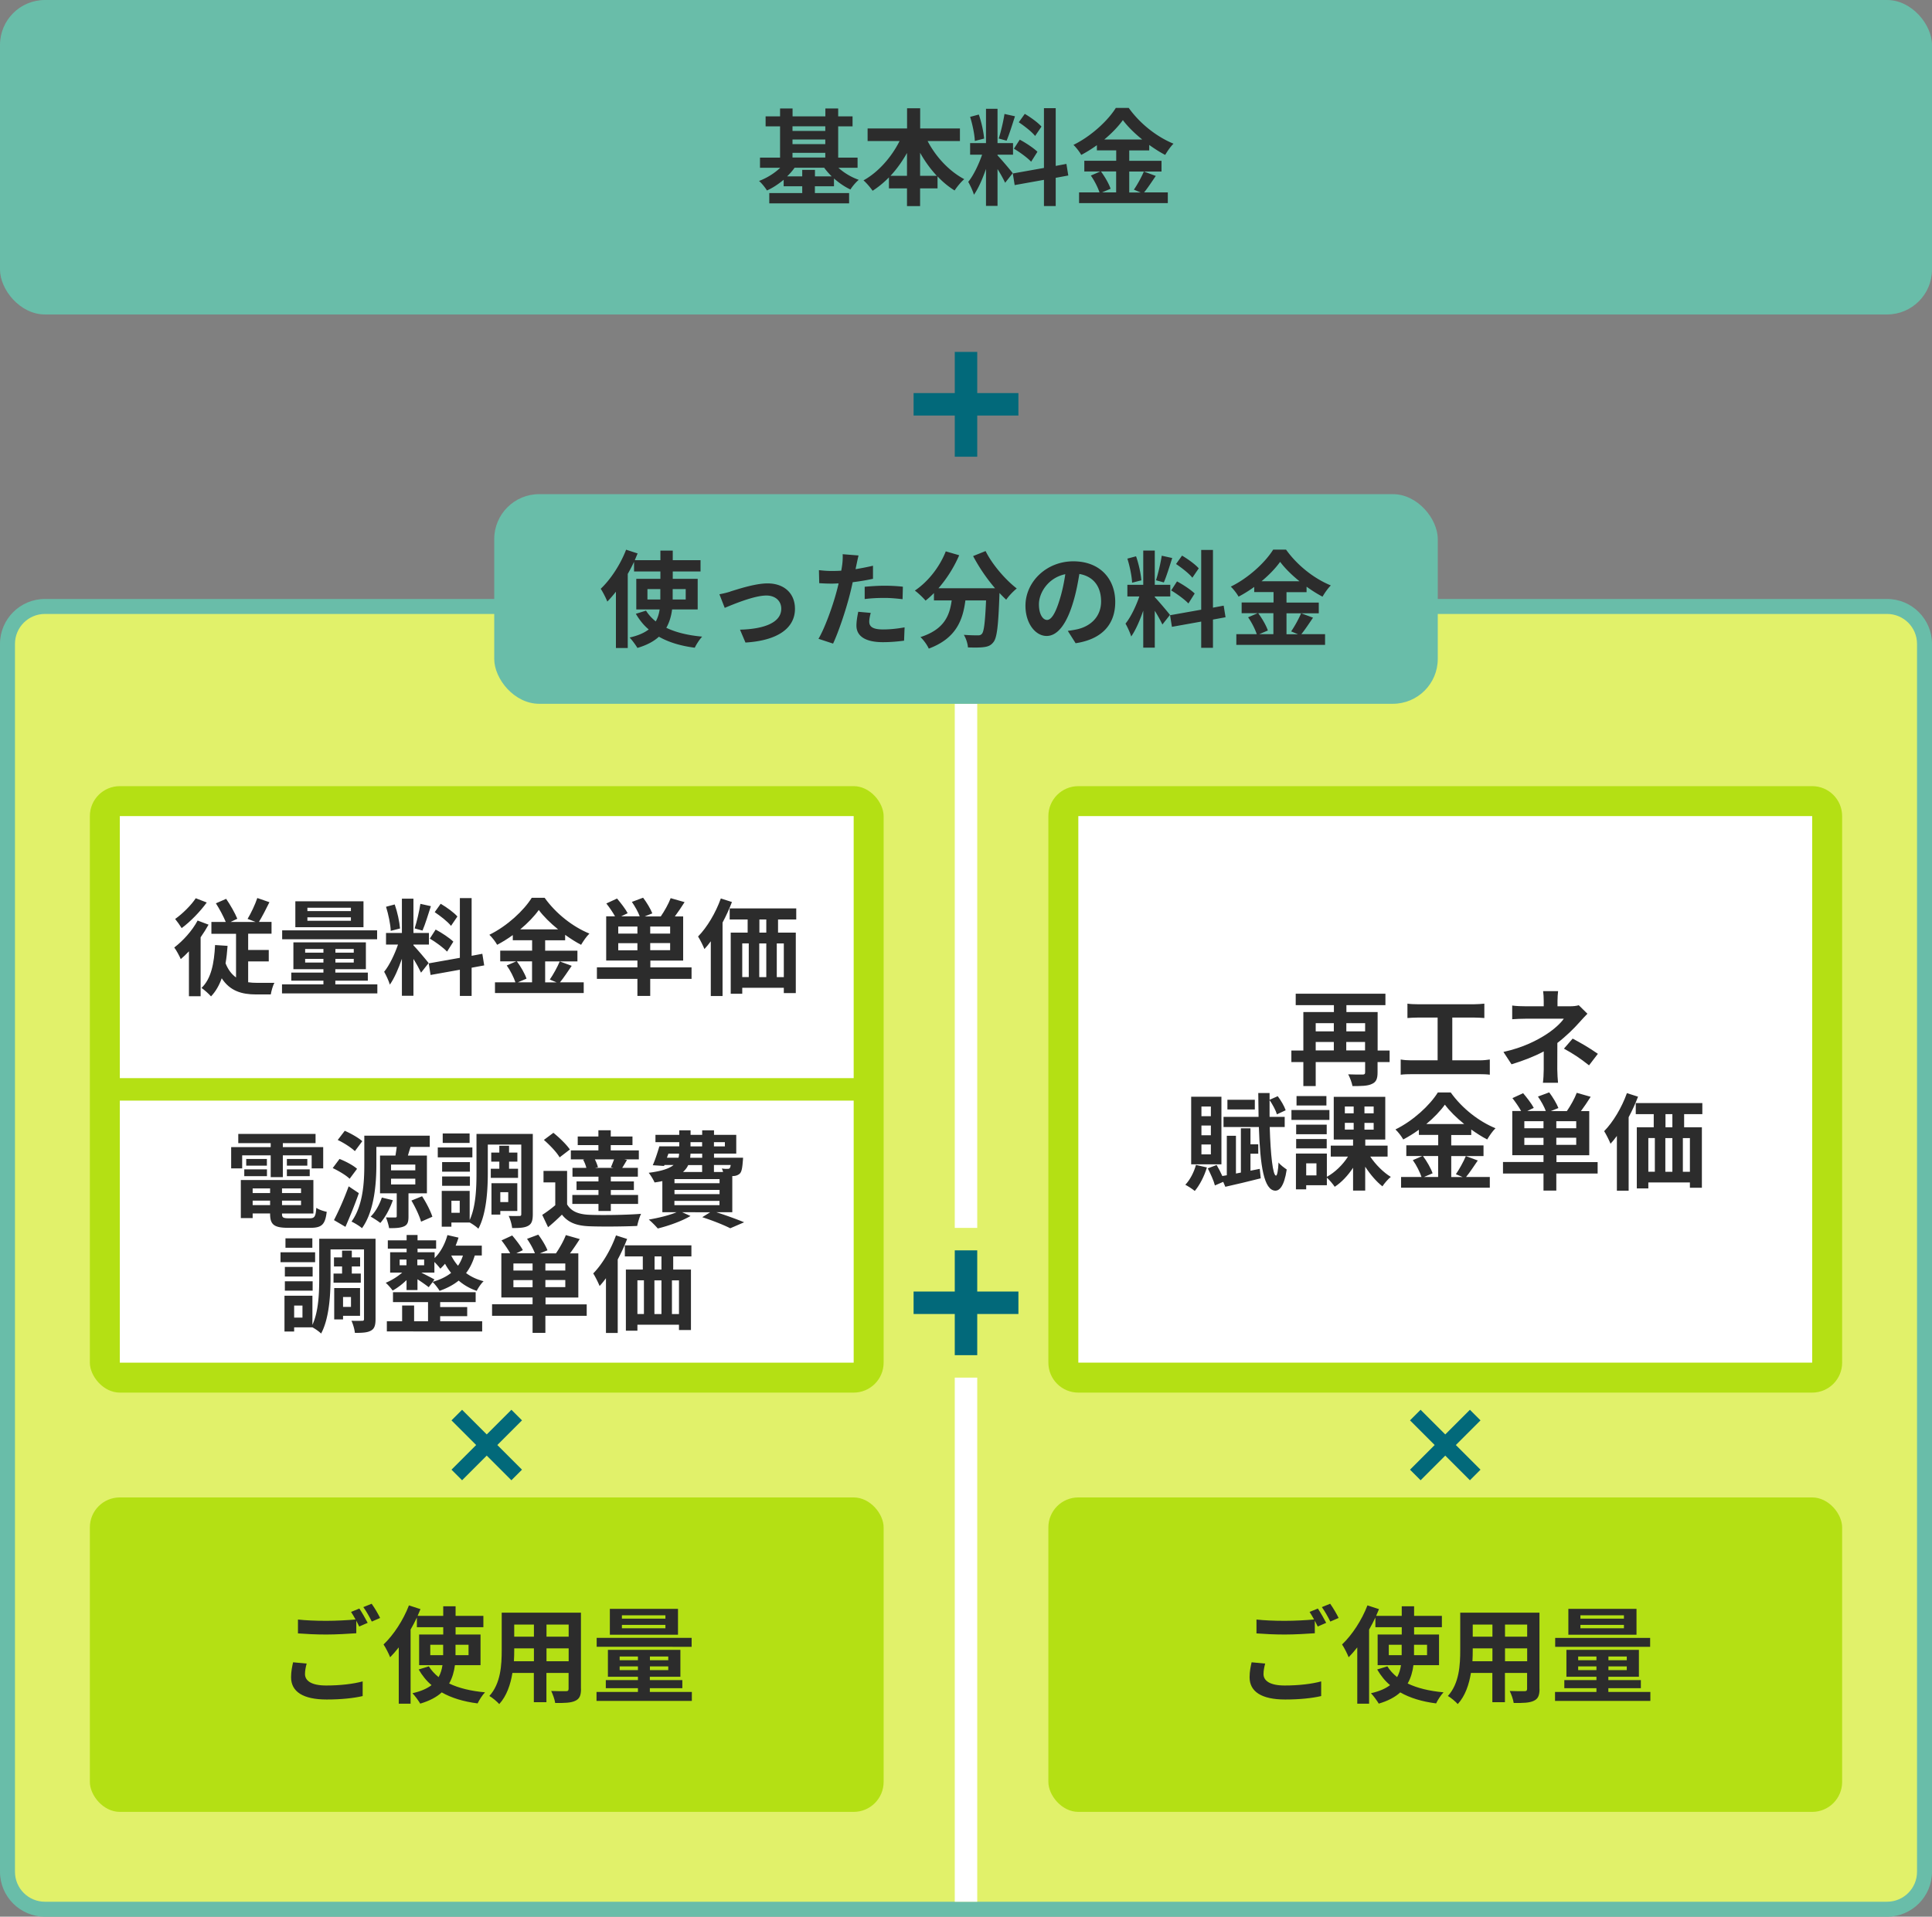
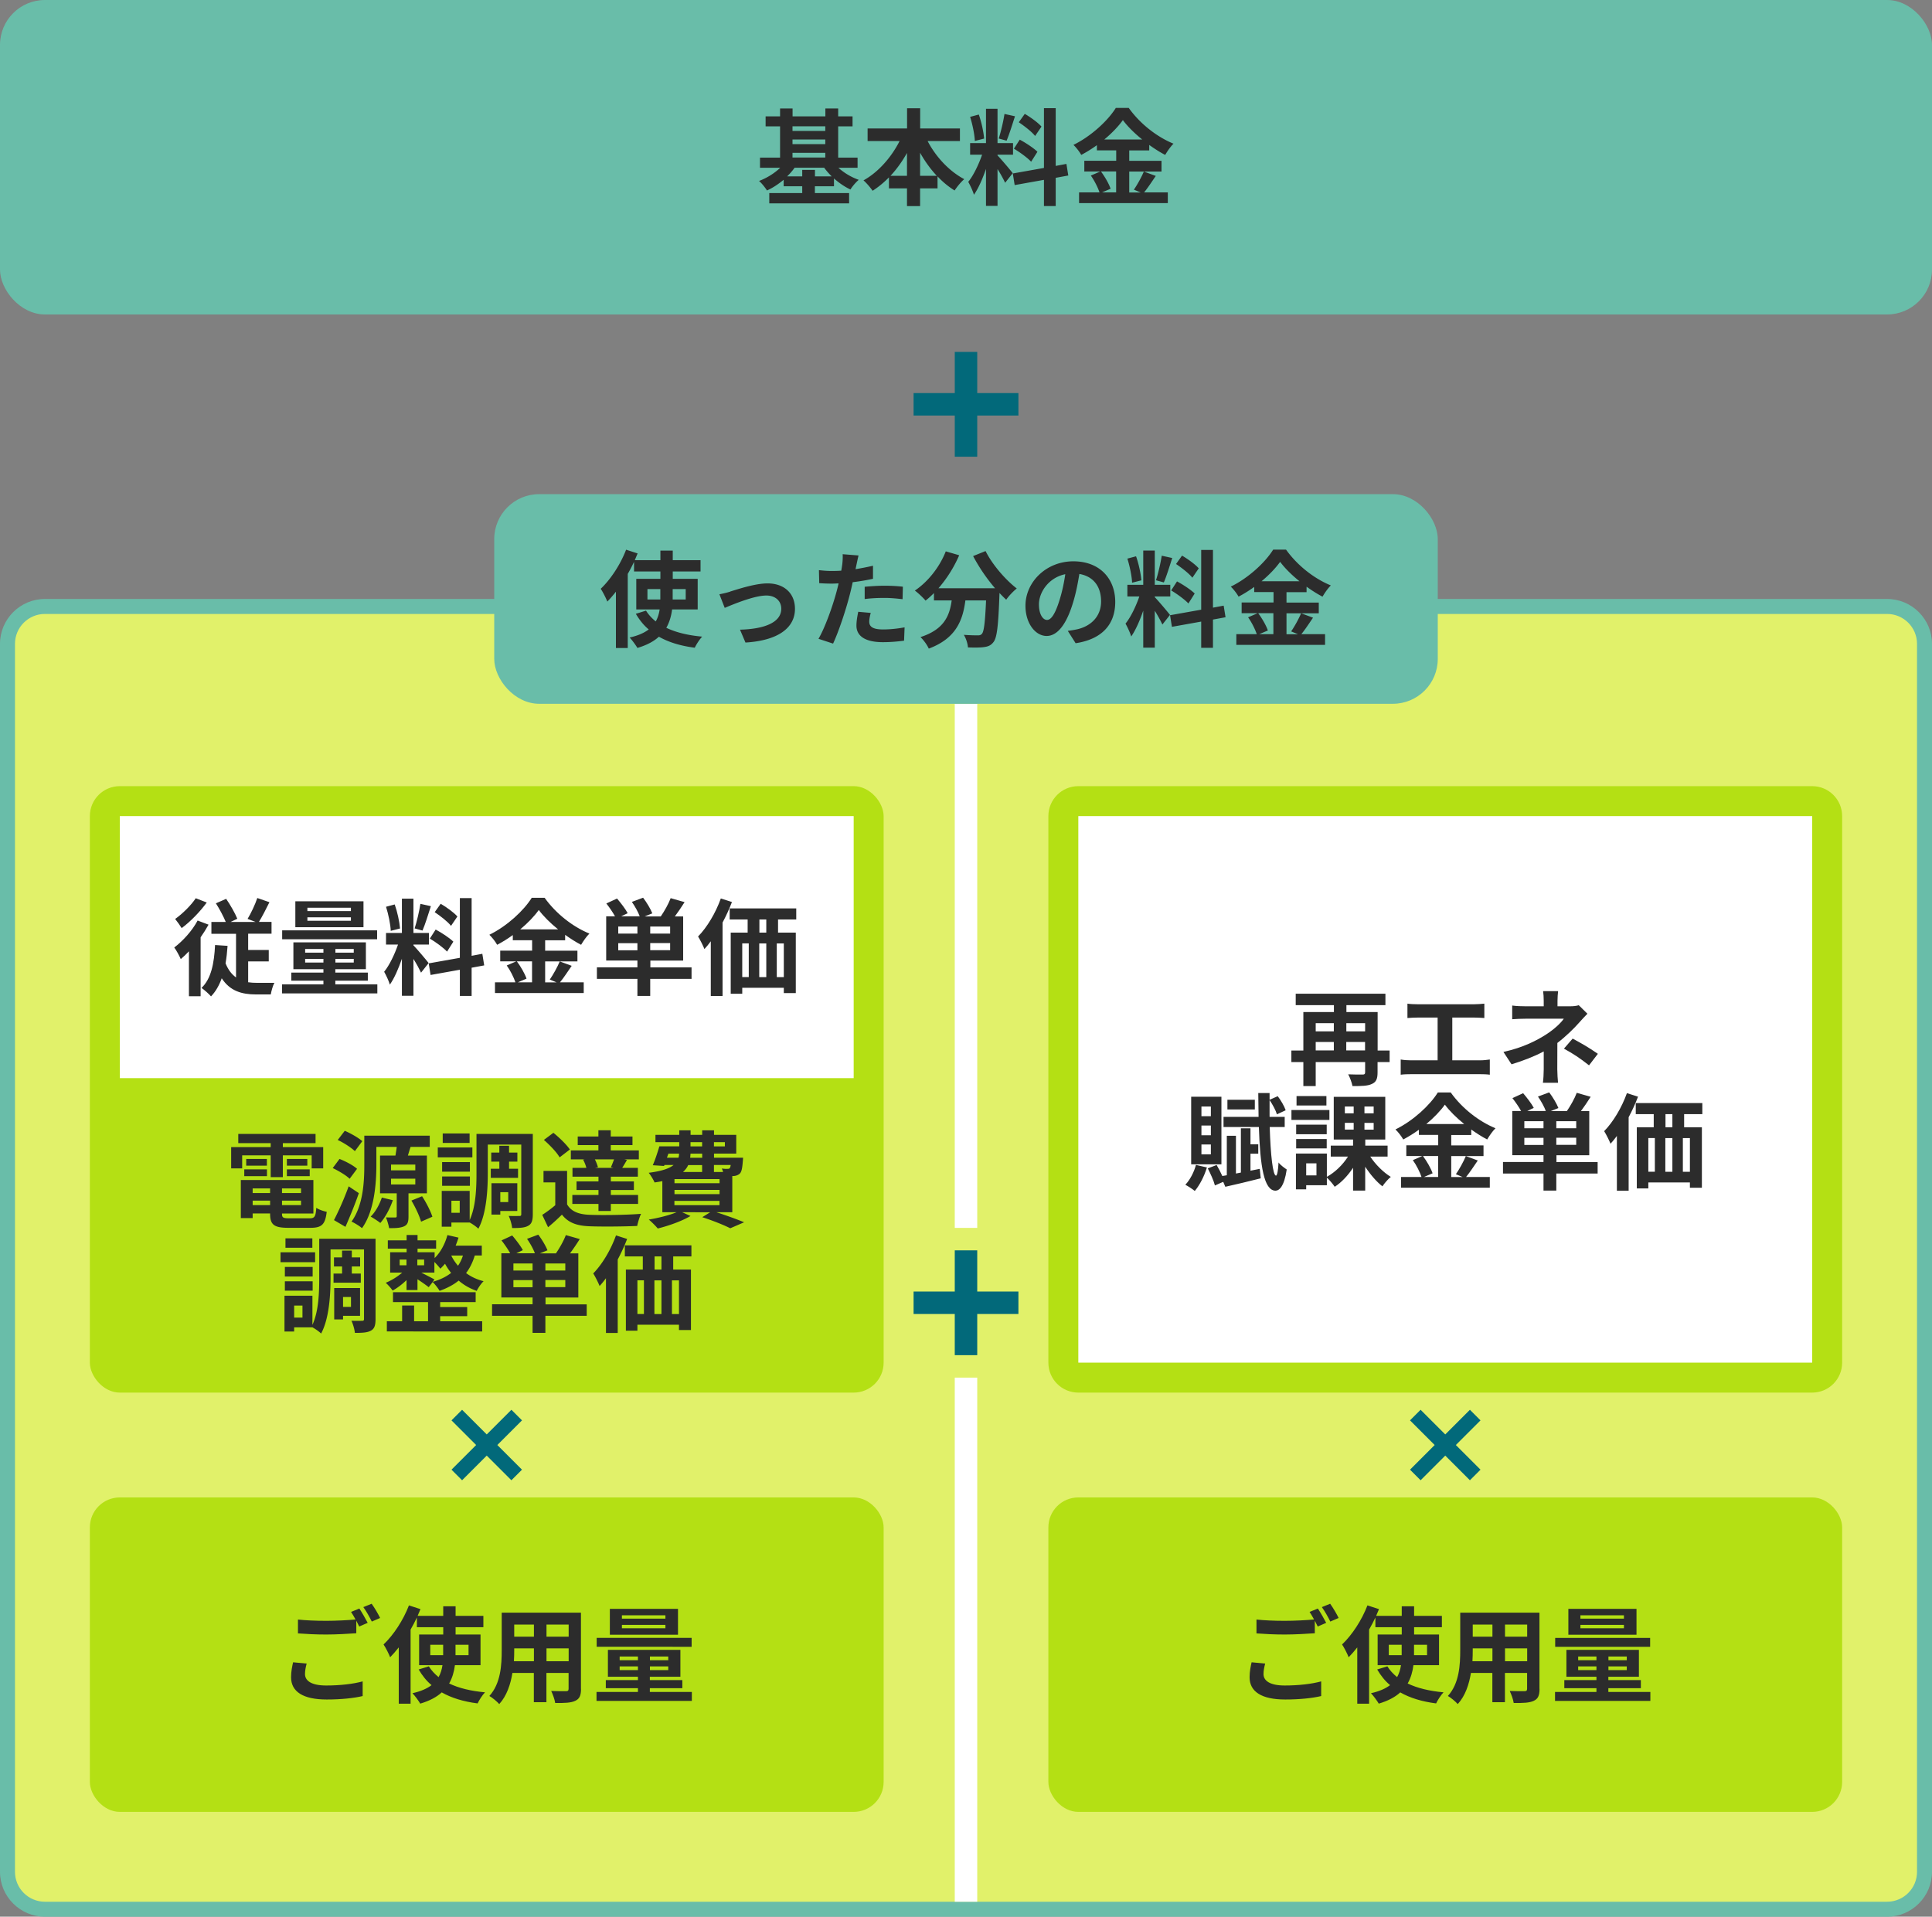
<svg xmlns="http://www.w3.org/2000/svg" id="_レイヤー_2" data-name="レイヤー 2" viewBox="0 0 258 256">
  <rect x="0" y="0" width="258" height="256" fill="#808080" stroke="none" />
  <defs>
    <style>.cls-1{fill:#2c2c2c}.cls-2{fill:#69bda9}.cls-5{fill:none;stroke-miterlimit:10}.cls-6{fill:#fff}.cls-7{fill:#b4e014}.cls-5{stroke-width:3px;stroke:#fff}</style>
  </defs>
  <g id="_電気料金について" data-name="電気料金について">
    <rect class="cls-2" width="258" height="42" rx="6" ry="6" />
    <rect x="1" y="81" width="256" height="174" rx="5" ry="5" fill="#e1f16a" />
    <path class="cls-2" d="M252 82c2.21 0 4 1.79 4 4v164c0 2.21-1.79 4-4 4H6c-2.21 0-4-1.79-4-4V86c0-2.21 1.79-4 4-4h246m0-2H6c-3.31 0-6 2.69-6 6v164c0 3.31 2.69 6 6 6h246c3.31 0 6-2.69 6-6V86c0-3.31-2.69-6-6-6z" />
    <path class="cls-5" d="M129 184v70" />
    <path d="M129 167v14m-7-7h14m-7-127v14m-7-7h14" stroke-width="3" fill="none" stroke-miterlimit="10" stroke="#02697a" />
    <path d="M61 189l8 8m-8 0l8-8m120 0l8 8m-8 0l8-8" fill="none" stroke-miterlimit="10" stroke="#02697a" stroke-width="2" />
    <path class="cls-5" d="M129 94v70" />
    <path class="cls-1" d="M111.95 22.4a8.21 8.21 0 002.73 1.62c-.36.29-.87.88-1.11 1.29-.76-.35-1.51-.87-2.2-1.47v1.04h-2.55v.91h4.57v1.37h-10.66v-1.37h4.4v-.91h-2.48v-.87c-.69.57-1.44 1.08-2.23 1.43-.24-.39-.71-.98-1.06-1.27 1.02-.38 2.06-1.02 2.83-1.76h-2.7v-1.36h2.68v-4.17h-1.93v-1.34h1.93v-1.05h1.67v1.05h4.38v-1.05h1.71v1.05h1.92v1.34h-1.92v4.17h2.59v1.36h-2.56zm-.88 1.16a9.12 9.12 0 01-1.01-1.16h-3.95c-.28.41-.63.8-1 1.16h2.02v-.87h1.7v.87h2.24zm-5.24-6.69v.62h4.38v-.62h-4.38zm0 2.38h4.38v-.62h-4.38v.62zm0 1.79h4.38v-.63h-4.38v.63zm18.05-2.19c1.09 2.1 2.89 4.03 4.89 5.08-.42.34-.99 1.04-1.29 1.51-.81-.5-1.58-1.13-2.28-1.88v1.6h-2.33v2.37h-1.75v-2.37h-2.41v-1.47c-.67.69-1.42 1.3-2.18 1.79-.29-.42-.83-1.06-1.22-1.39 1.97-1.08 3.74-3.1 4.82-5.25h-4.27v-1.68h5.27v-2.7h1.75v2.7h5.31v1.68h-4.3zm-2.76 4.63v-3.05c-.63 1.12-1.37 2.16-2.2 3.05h2.2zm3.98 0c-.84-.9-1.6-1.95-2.23-3.08v3.08h2.23zm9.12.92c-.21-.45-.6-1.18-1.01-1.82v4.92h-1.54v-4.94c-.45 1.3-1.01 2.6-1.61 3.45-.14-.5-.5-1.26-.76-1.72.7-.85 1.41-2.35 1.85-3.63h-1.6v-1.55h2.12v-4.58h1.54v4.58h2.07v1.55h-2.07v.1c.41.41 1.74 1.98 2.03 2.37l-1.02 1.29zm-4.04-5.57c-.03-.85-.31-2.21-.63-3.22l1.16-.31c.36 1.01.64 2.34.71 3.21l-1.25.32zm5.36-3.3c-.36 1.12-.77 2.45-1.12 3.26l-1.05-.29c.29-.88.62-2.3.77-3.28l1.4.31zm5.44 8.21v3.78h-1.57v-3.5l-3.91.7-.25-1.55 4.16-.74v-7.98h1.57v7.71l1.43-.27.25 1.55-1.68.31zm-4.79-5.08c.81.43 1.85 1.12 2.35 1.61l-.84 1.33c-.46-.5-1.49-1.26-2.3-1.74l.78-1.21zm2.03-.51c-.43-.55-1.4-1.3-2.17-1.82l.8-1.12c.79.46 1.78 1.18 2.23 1.7l-.85 1.25zm16.13 5.34c-.53.77-1.08 1.62-1.57 2.21h3.17v1.43H144.1V25.7h2.73c-.21-.63-.67-1.57-1.16-2.25l1.27-.55h-2.14v-1.43h4.26v-1.39h-2.58v-.69c-.66.48-1.37.92-2.09 1.3-.21-.39-.67-.99-1.04-1.34 2.38-1.16 4.62-3.26 5.66-4.94h1.72c1.51 2.12 3.77 3.88 5.98 4.78-.42.42-.8.98-1.11 1.5-.7-.36-1.43-.83-2.13-1.33v.73h-2.67v1.39h4.31v1.43h-4.31v2.8h1.53l-.91-.38c.46-.66 1.02-1.68 1.33-2.42l1.6.59zm-7.33-.59c.53.71 1.08 1.67 1.29 2.31l-1.15.49h1.89v-2.8h-2.03zm5.51-4.27c-1.04-.84-1.96-1.75-2.58-2.59-.6.84-1.47 1.75-2.48 2.59h5.06z" />
    <rect class="cls-2" x="66" y="66" width="126" height="28" rx="6" ry="6" />
    <path class="cls-1" d="M89.75 81.41c-.11.87-.35 1.7-.77 2.44 1.29.62 2.9 1.01 4.79 1.18-.35.36-.79 1.05-.99 1.48-1.89-.24-3.49-.73-4.79-1.47-.67.62-1.62 1.13-2.87 1.5-.21-.36-.7-1.04-1.04-1.39 1.12-.25 1.95-.62 2.55-1.08-.69-.57-1.25-1.29-1.72-2.09l1.36-.42c.34.55.78 1.02 1.3 1.44.28-.5.43-1.02.52-1.6h-3.12v-4.09h3.22v-.98h-3.52v-1.29c-.25.53-.53 1.08-.84 1.61v9.9h-1.58v-7.52c-.38.48-.76.92-1.15 1.32-.15-.41-.6-1.3-.88-1.71 1.33-1.26 2.63-3.24 3.39-5.22l1.54.5c-.13.29-.25.59-.38.9h3.42v-1.28h1.65v1.28h3.71v1.51h-3.71v.98h3.33v4.09h-3.42zm-1.57-1.34v-1.39h-1.72v1.39h1.72zm1.65-1.39v1.39h1.74v-1.39h-1.74zm7.7.32c.94-.28 3.29-1.08 4.97-1.08 2.19 0 3.66 1.3 3.66 3.4 0 2.51-2.2 4.23-6.61 4.5l-.73-1.72c3.15-.08 5.51-.91 5.51-2.8 0-1.04-.79-1.76-1.99-1.76-1.61 0-4.37 1.15-5.56 1.65l-.71-1.82c.41-.07 1.05-.22 1.47-.36zm19.03-1.69c-.83.18-1.77.34-2.69.45-.13.6-.27 1.22-.42 1.78-.5 1.95-1.44 4.79-2.2 6.42l-1.95-.64c.83-1.39 1.88-4.3 2.4-6.25.1-.36.2-.76.29-1.15-.32.01-.63.03-.91.03-.67 0-1.19-.03-1.68-.06l-.04-1.74c.71.08 1.18.11 1.75.11.41 0 .81-.01 1.23-.04.06-.31.1-.58.13-.8.07-.52.08-1.08.06-1.4l2.12.17c-.1.38-.22.99-.29 1.3l-.11.53c.78-.13 1.57-.28 2.33-.46v1.75zm-.28 4.55c-.11.39-.2.85-.2 1.16 0 .6.35 1.05 1.84 1.05.92 0 1.89-.1 2.88-.28l-.07 1.78c-.78.1-1.72.2-2.83.2-2.34 0-3.53-.81-3.53-2.21 0-.63.13-1.3.24-1.85l1.67.15zm-.81-3.49c.77-.07 1.76-.14 2.66-.14.79 0 1.62.04 2.44.13l-.04 1.67c-.69-.08-1.54-.17-2.38-.17-.97 0-1.81.04-2.68.15v-1.64zm16.15-4.76c.88 1.78 2.63 3.81 4.16 4.99-.45.35-1.09 1.02-1.41 1.5-.29-.27-.59-.57-.9-.9v.1c-.15 4.23-.32 5.88-.81 6.47-.35.45-.73.59-1.28.66-.48.07-1.29.07-2.12.04-.03-.5-.25-1.2-.55-1.68.77.06 1.5.07 1.85.07.25 0 .41-.03.56-.2.28-.29.43-1.54.56-4.47h-2.76c-.35 2.69-1.26 5.08-4.89 6.44-.21-.48-.7-1.16-1.11-1.54 3.17-1.02 3.89-2.86 4.17-4.9h-2.37v-.98c-.37.38-.74.71-1.12 1.01-.31-.38-1.02-1.05-1.43-1.34 1.75-1.18 3.29-3.11 4.13-5.24l1.79.52c-.69 1.61-1.67 3.15-2.77 4.41h7.56a23.676 23.676 0 01-2.93-4.3l1.64-.66zm10.98 10.65c.53-.07.92-.14 1.29-.22 1.78-.42 3.15-1.69 3.15-3.71s-1.04-3.35-2.9-3.67c-.2 1.18-.43 2.47-.83 3.77-.83 2.8-2.03 4.51-3.54 4.51s-2.83-1.69-2.83-4.03c0-3.19 2.79-5.94 6.39-5.94s5.6 2.39 5.6 5.42-1.79 4.99-5.29 5.52l-1.04-1.64zm-1.08-4.21c.32-1.02.57-2.21.74-3.36-2.3.48-3.52 2.49-3.52 4.02 0 1.4.56 2.09 1.08 2.09.57 0 1.13-.87 1.7-2.75zm13.7 3.35c-.21-.45-.6-1.18-1.01-1.82v4.92h-1.54v-4.94c-.45 1.3-1.01 2.6-1.61 3.45-.14-.5-.5-1.26-.76-1.72.7-.85 1.41-2.35 1.85-3.63h-1.6v-1.55h2.12v-4.58h1.54v4.58h2.07v1.55h-2.07v.1c.41.41 1.74 1.98 2.03 2.37l-1.02 1.29zm-4.04-5.57c-.03-.85-.31-2.21-.63-3.22l1.16-.31c.36 1.01.64 2.34.71 3.21l-1.25.32zm5.36-3.3c-.36 1.12-.77 2.45-1.12 3.26l-1.05-.29c.29-.88.62-2.3.77-3.28l1.4.31zm5.44 8.21v3.78h-1.57v-3.5l-3.91.7-.25-1.55 4.16-.74v-7.98h1.57v7.71l1.43-.27.25 1.55-1.68.31zm-4.79-5.08c.81.43 1.85 1.12 2.35 1.61l-.84 1.33c-.46-.5-1.49-1.26-2.3-1.74l.78-1.21zm2.03-.51c-.43-.55-1.4-1.3-2.17-1.82l.8-1.12c.79.46 1.78 1.18 2.23 1.7l-.85 1.25zm16.13 5.34c-.53.77-1.08 1.62-1.57 2.21h3.17v1.43H165.1V84.7h2.73c-.21-.63-.67-1.57-1.16-2.25l1.28-.55h-2.14v-1.43h4.26v-1.39h-2.58v-.69c-.66.48-1.37.92-2.09 1.3-.21-.39-.67-.99-1.04-1.34 2.38-1.16 4.62-3.26 5.66-4.94h1.72c1.51 2.12 3.77 3.88 5.98 4.78-.42.42-.8.98-1.11 1.5-.7-.36-1.43-.83-2.13-1.33v.73h-2.68v1.39h4.31v1.43h-4.31v2.8h1.53l-.91-.38c.46-.66 1.02-1.68 1.33-2.42l1.6.59zm-7.33-.59c.53.71 1.08 1.67 1.29 2.31l-1.15.49h1.89v-2.8h-2.03zm5.51-4.27c-1.04-.84-1.96-1.75-2.58-2.59-.6.84-1.47 1.75-2.48 2.59h5.06z" />
    <rect class="cls-7" x="140" y="200" width="106" height="42" rx="4" ry="4" />
    <path class="cls-1" d="M168.95 222.19c-.13.5-.22.94-.22 1.4 0 .88.83 1.53 2.83 1.53 1.88 0 3.64-.21 4.87-.55v1.96c-1.19.28-2.86.46-4.8.46-3.18 0-4.76-1.06-4.76-2.97 0-.8.15-1.47.27-2l1.82.17zm7.03-7.36c.35.52.85 1.4 1.12 1.92l-1.13.49c-.11-.22-.25-.49-.39-.77v1.67c-.97.07-2.69.17-4.01.17-1.46 0-2.66-.07-3.78-.15v-1.85c1.02.11 2.31.17 3.77.17 1.33 0 2.86-.08 3.92-.18-.2-.36-.41-.73-.6-1.01l1.11-.45zm1.65-.63c.38.52.9 1.41 1.13 1.9l-1.11.48c-.29-.59-.74-1.4-1.13-1.93l1.11-.45zm11.12 8.21c-.11.87-.35 1.7-.77 2.44 1.29.62 2.9 1.01 4.79 1.18-.35.36-.79 1.05-.99 1.48-1.89-.24-3.49-.73-4.79-1.47-.67.62-1.62 1.13-2.87 1.5-.21-.36-.7-1.04-1.04-1.39 1.12-.25 1.95-.62 2.55-1.08-.69-.57-1.25-1.29-1.72-2.09l1.36-.42c.34.55.78 1.02 1.3 1.44.28-.5.43-1.02.52-1.6h-3.12v-4.09h3.22v-.98h-3.52v-1.29c-.25.53-.53 1.08-.84 1.61v9.9h-1.58v-7.52c-.38.48-.76.92-1.15 1.32-.15-.41-.6-1.3-.88-1.71 1.33-1.26 2.63-3.24 3.39-5.22l1.54.5c-.13.29-.25.59-.38.9h3.42v-1.28h1.65v1.28h3.71v1.51h-3.71v.98h3.33v4.09h-3.42zm-1.57-1.34v-1.39h-1.72v1.39h1.72zm1.65-1.39v1.39h1.74v-1.39h-1.74zm16.76 5.88c0 .9-.2 1.34-.76 1.6-.57.28-1.43.31-2.69.29-.06-.45-.32-1.16-.53-1.6.78.04 1.71.03 1.96.03.27 0 .36-.08.36-.34v-2.1h-2.96v3.91h-1.68v-3.91h-2.86c-.25 1.53-.76 3.07-1.76 4.16-.27-.31-.94-.88-1.32-1.08 1.53-1.68 1.65-4.17 1.65-6.13v-5h10.58v10.17zm-6.29-3.68v-1.72h-2.63v.25c0 .45-.01.95-.04 1.47h2.67zm-2.63-4.9v1.62h2.63v-1.62h-2.63zm7.27 0h-2.96v1.62h2.96v-1.62zm0 4.9v-1.72h-2.96v1.72h2.96zm16.45 4.1v1.2h-12.73v-1.2h5.53v-.5h-4.29v-1.08h4.29v-.45h-4.01v-3.59h9.68v3.59h-4.08v.45h4.34v1.08h-4.34v.5h5.6zm-.03-6.03h-12.68v-1.19h12.68v1.19zm-1.82-1.61h-9.1v-3.46h9.1v3.46zm-7.79 3.4h2.44v-.49h-2.44v.49zm2.44 1.32v-.49h-2.44v.49h2.44zm3.67-7.32h-5.81v.45h5.81v-.45zm0 1.28h-5.81v.46h5.81v-.46zm.38 4.23h-2.45v.49h2.45v-.49zm0 1.32h-2.45v.49h2.45v-.49z" />
    <rect class="cls-7" x="12" y="200" width="106" height="42" rx="4" ry="4" />
    <path class="cls-1" d="M40.95 222.19c-.13.5-.22.94-.22 1.4 0 .88.83 1.53 2.83 1.53 1.88 0 3.64-.21 4.87-.55v1.96c-1.19.28-2.86.46-4.8.46-3.18 0-4.76-1.06-4.76-2.97 0-.8.15-1.47.27-2l1.82.17zm7.03-7.36c.35.52.85 1.4 1.12 1.92l-1.13.49c-.11-.22-.25-.49-.39-.77v1.67c-.97.07-2.69.17-4.01.17-1.46 0-2.66-.07-3.78-.15v-1.85c1.02.11 2.31.17 3.77.17 1.33 0 2.86-.08 3.92-.18-.2-.36-.41-.73-.6-1.01l1.11-.45zm1.65-.63c.38.52.9 1.41 1.13 1.9l-1.11.48c-.29-.59-.74-1.4-1.13-1.93l1.11-.45zm11.12 8.21c-.11.87-.35 1.7-.77 2.44 1.29.62 2.9 1.01 4.79 1.18-.35.36-.79 1.05-.99 1.48-1.89-.24-3.49-.73-4.79-1.47-.67.62-1.62 1.13-2.87 1.5-.21-.36-.7-1.04-1.04-1.39 1.12-.25 1.95-.62 2.55-1.08-.69-.57-1.25-1.29-1.72-2.09l1.36-.42c.34.55.78 1.02 1.3 1.44.28-.5.43-1.02.52-1.6h-3.12v-4.09h3.22v-.98h-3.52v-1.29c-.25.53-.53 1.08-.84 1.61v9.9h-1.58v-7.52c-.38.48-.76.92-1.15 1.32-.15-.41-.6-1.3-.88-1.71 1.33-1.26 2.63-3.24 3.39-5.22l1.54.5c-.13.29-.25.59-.38.9h3.42v-1.28h1.65v1.28h3.71v1.51h-3.71v.98h3.33v4.09h-3.42zm-1.57-1.34v-1.39h-1.72v1.39h1.72zm1.65-1.39v1.39h1.74v-1.39h-1.74zm16.76 5.88c0 .9-.2 1.34-.76 1.6-.57.28-1.43.31-2.69.29-.06-.45-.32-1.16-.53-1.6.78.04 1.71.03 1.96.03.27 0 .36-.08.36-.34v-2.1h-2.96v3.91h-1.68v-3.91h-2.86c-.25 1.53-.76 3.07-1.76 4.16-.27-.31-.94-.88-1.32-1.08 1.53-1.68 1.65-4.17 1.65-6.13v-5h10.58v10.17zm-6.29-3.68v-1.72h-2.63v.25c0 .45-.01.95-.04 1.47h2.67zm-2.63-4.9v1.62h2.63v-1.62h-2.63zm7.27 0h-2.96v1.62h2.96v-1.62zm0 4.9v-1.72h-2.96v1.72h2.96zm16.45 4.1v1.2H79.66v-1.2h5.53v-.5H80.9v-1.08h4.29v-.45h-4.01v-3.59h9.68v3.59h-4.08v.45h4.34v1.08h-4.34v.5h5.6zm-.03-6.03H79.68v-1.19h12.68v1.19zm-1.82-1.61h-9.1v-3.46h9.1v3.46zm-7.79 3.4h2.44v-.49h-2.44v.49zm2.44 1.32v-.49h-2.44v.49h2.44zm3.67-7.32h-5.81v.45h5.81v-.45zm0 1.28h-5.81v.46h5.81v-.46zm.38 4.23h-2.45v.49h2.45v-.49zm0 1.32h-2.45v.49h2.45v-.49z" />
    <rect class="cls-6" x="142" y="107" width="102" height="77" rx="2" ry="2" />
    <path class="cls-7" d="M242 109v73h-98v-73h98m0-4h-98c-2.21 0-4 1.79-4 4v73c0 2.21 1.79 4 4 4h98c2.21 0 4-1.79 4-4v-73c0-2.21-1.79-4-4-4z" />
    <path class="cls-1" d="M185.56 141.85h-1.6v1.39c0 .84-.18 1.29-.77 1.54-.56.27-1.4.28-2.58.28-.08-.45-.34-1.15-.57-1.57.77.04 1.67.03 1.92.03s.34-.07.34-.31v-1.36h-6.6v3.21h-1.65v-3.21h-1.6v-1.54h1.6v-5.14h4.08v-.92h-5.1v-1.53h11.98v1.53h-5.21v.92h4.17v5.14h1.6v1.54zm-9.86-5.19v1.09h2.42v-1.09h-2.42zm0 3.64h2.42v-1.13h-2.42v1.13zm4.09-3.64v1.09h2.51v-1.09h-2.51zm2.5 3.64v-1.13h-2.51v1.13h2.51zm15.36 1.32c.5 0 .95-.06 1.3-.11v2.03c-.39-.06-.98-.07-1.3-.07h-9.23c-.42 0-.91.01-1.37.07v-2.03c.43.08.94.11 1.37.11h3.56v-5.71h-2.7c-.38 0-.98.03-1.33.06v-1.92c.36.06.94.08 1.33.08h7.62c.42 0 .91-.04 1.32-.08v1.92c-.42-.03-.91-.06-1.32-.06h-2.96v5.71h3.71zm14.34-6.23c-.35.35-.78.83-1.08 1.16-.71.81-1.78 1.86-2.94 2.75 0 1.12-.01 2.65-.01 3.53 0 .56.06 1.36.1 1.79h-2.02c.06-.39.11-1.23.11-1.79v-2.4c-1.29.69-2.79 1.26-4.3 1.72l-1.08-1.65c2.7-.6 4.51-1.57 5.71-2.34 1.08-.7 1.95-1.51 2.35-2.1h-5.07c-.5 0-1.39.03-1.82.07v-1.83c.53.08 1.3.1 1.79.1h2.42v-.73c0-.43-.03-.94-.08-1.29h2c-.04.34-.08.85-.08 1.29v.73h1.68c.43 0 .83-.04 1.16-.14l1.15 1.13zm-1.97 3.33c1.29.7 2.02 1.11 3.36 2.03l-1.18 1.54c-1.22-.97-2.13-1.56-3.35-2.23l1.16-1.34zm-48.85 17.21c-.35 1.18-.98 2.38-1.62 3.14-.29-.25-.9-.64-1.26-.83.63-.66 1.15-1.67 1.42-2.65l1.47.34zm1.94-.42h-4.04v-9.03h4.04v9.03zm-1.41-7.72h-1.26v1.29h1.26v-1.29zm0 2.54h-1.26v1.3h1.26v-1.3zm0 2.53h-1.26v1.32h1.26v-1.32zm6.53 3.26l.13 1.26c-1.64.42-3.39.83-4.73 1.13l-.28-.66-1.11.48c-.15-.62-.59-1.57-.95-2.28l1.18-.45c.27.45.54.98.76 1.47l.6-.1v-5.27h1.22v5.04l.66-.13v-5.91h1.28v2.14h1.04v1.25h-1.04v2.27l1.26-.25zm1.33-5.6c.11 3.75.42 6.5.84 6.5.15 0 .28-.66.34-1.76.22.34.86.78 1.09.94-.35 2.34-1.02 2.83-1.51 2.83-1.53-.03-2.04-3.28-2.21-8.5h-4.72v-1.36h4.68c-.01-1.01-.03-2.06-.04-3.18h1.51c-.01 1.09-.01 2.16 0 3.18h2.02v1.36h-1.99zm-1.99-2.34h-3.66v-1.29h3.66v1.29zm2.95.65c-.15-.52-.59-1.34-1-1.93l1.11-.49c.43.57.88 1.34 1.06 1.88l-1.18.55zm7.01.75h-5.07v-1.32h5.07v1.32zm5.45 4.89c.7 1.06 1.76 2.12 2.75 2.72-.36.28-.87.87-1.12 1.26-.8-.62-1.62-1.58-2.3-2.62v3.19h-1.62v-3.05c-.69 1.04-1.54 1.95-2.45 2.54-.24-.36-.7-.91-1.05-1.22v1.01h-2.76v.55h-1.37v-4.78h4.13v3.11c1.08-.59 2.13-1.61 2.82-2.7h-2.3v-1.47h2.98v-.81h-2.58v-5.7h6.88v5.7h-2.67v.81h2.98v1.47h-2.31zm-5.81-2.98h-4.08v-1.28h4.08v1.28zm-4.08.64h4.08v1.25h-4.08v-1.25zm4.04-4.48h-3.99v-1.26h3.99v1.26zm-1.33 7.73h-1.37v1.61h1.37v-1.61zm3.79-6.68h1.18v-.91h-1.18v.91zm0 2.17h1.18v-.9h-1.18v.9zm3.85-3.08h-1.23v.91h1.23v-.91zm0 2.19h-1.23v.9h1.23v-.9zm13.91 5.01c-.53.77-1.08 1.62-1.57 2.21h3.17v1.43H187.1v-1.43h2.73c-.21-.63-.67-1.57-1.16-2.25l1.27-.55h-2.14v-1.43h4.26v-1.39h-2.58v-.69c-.66.48-1.37.92-2.09 1.3-.21-.39-.67-.99-1.04-1.34 2.38-1.16 4.62-3.26 5.66-4.94h1.72c1.51 2.12 3.77 3.88 5.98 4.78-.42.42-.8.98-1.11 1.5-.7-.36-1.43-.83-2.13-1.33v.73h-2.67v1.39h4.31v1.43h-4.31v2.8h1.53l-.91-.38c.46-.66 1.02-1.68 1.33-2.42l1.6.59zm-7.33-.59c.53.71 1.08 1.67 1.29 2.31l-1.15.49h1.89v-2.8h-2.03zm5.51-4.27c-1.04-.84-1.96-1.75-2.58-2.59-.6.84-1.47 1.75-2.48 2.59h5.06zm17.8 6.61h-5.5v2.28h-1.71v-2.28h-5.41v-1.54h5.41v-.91h-4.17v-5.9h1.18c-.29-.53-.76-1.21-1.16-1.72l1.43-.66c.5.59 1.13 1.4 1.42 1.96l-.87.42h2.48c-.21-.57-.63-1.33-1.05-1.93l1.5-.56c.48.63 1 1.5 1.23 2.09l-1.01.41h2.14c.48-.7 1.04-1.68 1.32-2.44l1.86.53c-.42.67-.88 1.34-1.3 1.91h1.11v5.9h-4.38v.91h5.5v1.54zm-7.21-6.99h-2.56v.94h2.56v-.94zm0 3.17v-.95h-2.56v.95h2.56zm4.37-3.17h-2.66v.94h2.66v-.94zm0 2.21h-2.66v.95h2.66v-.95zm8.26-5.5c-.35.92-.78 1.86-1.26 2.76v9.81h-1.57v-7.31c-.28.38-.56.73-.85 1.04-.15-.39-.59-1.28-.85-1.68 1.2-1.22 2.35-3.15 3.04-5.08l1.5.48zm6.15 2.35v1.75h2.37v8.08h-1.6v-.71h-5.55v.8h-1.54v-8.17h2.26v-1.75h-2.4v-1.48h8.89v1.48h-2.44zm-4.78 7.69h.87V152h-.87v4.5zm2.27-4.49v4.5h.94v-4.5h-.94zm.94-3.2h-.92v1.75h.92v-1.75zm2.34 3.2h-.94v4.5h.94v-4.5z" />
    <rect class="cls-7" x="12" y="105" width="106" height="81" rx="4" ry="4" />
-     <path class="cls-6" d="M16 147h98v35H16z" />
    <path class="cls-1" d="M32.34 156.05h-1.47v-2.84h5.28v-.53h-4.33v-1.23h10.32v1.23h-4.37v.53h5.39v2.84h-1.54v-1.74h-3.85v2.91h-1.62v-2.91h-3.81v1.74zm8.98 6.67c.7 0 .83-.21.92-1.4.34.24.97.45 1.39.53-.2 1.68-.64 2.14-2.17 2.14h-2.94c-1.92 0-2.45-.41-2.45-1.88v-.04h-2.33v.62h-1.58v-5.08h9.69v4.47h-4.19v.04c0 .52.15.6 1.01.6h2.65zm-8.7-6.54h3.03v.91h-3.03v-.91zm3.02-.49h-2.76v-.9h2.76v.9zm-1.9 3.04v.62h2.33v-.62h-2.33zm2.33 2.23v-.6h-2.33v.6h2.33zm4.13-2.23h-2.54v.62h2.54v-.62zm0 2.23v-.6h-2.54v.6h2.54zm.84-6.17v.9h-2.73v-.9h2.73zm-2.73 1.39h3.05v.91h-3.05v-.91zm8.38 1.26c-.46-.46-1.46-1.05-2.26-1.43l.91-1.22c.81.32 1.83.85 2.34 1.32l-.99 1.33zm1.23 1.92c-.52 1.5-1.18 3.11-1.79 4.5l-1.53-.9a39.92 39.92 0 001.96-4.51l1.36.91zm-.54-5.62c-.48-.46-1.47-1.11-2.28-1.48l.94-1.23c.8.35 1.82.92 2.34 1.39l-.99 1.33zm7.17 5.65v3.07c0 .71-.1 1.11-.59 1.33-.49.22-1.13.25-2 .24-.07-.43-.25-1.02-.42-1.43.48.01 1.05.01 1.22.01s.22-.04.22-.2v-3.03h-2.23v-5.04h2.06c.06-.38.13-.8.17-1.16h-2.72v2.37c0 2.46-.25 6.18-1.92 8.49-.29-.27-.99-.7-1.4-.88 1.57-2.17 1.71-5.34 1.71-7.61v-3.87h8.74v1.5h-2.56c-.14.41-.25.8-.36 1.16h2.54v5.04h-2.45zm-2.09.91c-.38 1.13-1.02 2.3-1.67 3.04-.31-.25-.92-.64-1.29-.85.64-.62 1.18-1.61 1.49-2.54l1.47.35zm-.24-3.99h3.24v-.77h-3.24v.77zm0 1.89h3.24v-.77h-3.24v.77zm4.15 1.58c.55.84 1.13 1.98 1.37 2.73l-1.51.66c-.21-.76-.76-1.93-1.29-2.82l1.43-.58zm6.71-5.2h-4.62v-1.32h4.62v1.32zm8.07 7.58c0 .81-.13 1.29-.6 1.55-.48.28-1.16.31-2.16.31-.04-.45-.25-1.19-.46-1.62.57.03 1.22.01 1.43.01.2 0 .25-.06.25-.27v-9.27h-4.47v3.8c0 2.23-.17 5.42-1.26 7.44-.24-.25-.8-.64-1.16-.83h-2.44v.56h-1.29v-4.78h3.73v3.89c.84-1.82.91-4.36.91-6.29v-5.21h7.52v10.7zm-8.4-5.67h-3.71v-1.28h3.71v1.28zm-3.71.64h3.71v1.25h-3.71v-1.25zm3.67-4.48h-3.59v-1.26h3.59v1.26zm-1.32 7.72h-1.11v1.61h1.11v-1.61zm5.29-4.27v-.95H65.6v-1.21h1.08v-.91h1.3v.91h1.11v1.21h-1.11v.95h1.2v1.22h-3.64v-1.22h1.13zm.13 5.64v.48h-1.18v-4.19h3.45v3.71h-2.27zm0-2.51v1.32h1.06v-1.32h-1.06zm8.92 1.63c.55.94 1.53 1.33 2.96 1.39 1.68.07 4.99.03 6.92-.13-.2.39-.43 1.16-.52 1.62-1.74.08-4.71.11-6.42.04-1.67-.07-2.79-.48-3.63-1.55-.56.55-1.13 1.08-1.85 1.68l-.78-1.65c.55-.35 1.18-.81 1.74-1.29v-3.05h-1.57v-1.53h3.15v4.47zm-1-6.28c-.39-.69-1.32-1.65-2.1-2.33l1.27-.95c.78.63 1.75 1.56 2.2 2.23l-1.37 1.05zm3.32.27h-1.82v-1.2h3.68v-.71h-2.76v-1.15h2.76v-.83h1.65v.83h2.9v1.15h-2.9v.71h3.75v1.2h-1.93l.35.08c-.24.39-.45.76-.64 1.05h2.09v1.18h-3.61v.63h3.08v1.15h-3.08v.66h3.64v1.2h-3.64v.94h-1.65v-.94h-3.49v-1.2h3.49v-.66h-2.93v-1.15h2.93v-.63h-3.47v-1.18h1.85c-.08-.35-.25-.77-.43-1.09l.2-.04zm3.53 1.05c.14-.31.29-.7.42-1.05h-2.56c.18.35.34.76.41 1.05l-.38.08h2.44l-.32-.08zm14.09 6.01c1.34.43 2.82.97 3.7 1.34l-1.85.8c-.83-.42-2.28-1.01-3.74-1.48l1.06-.66H91.1l1.11.5c-1.16.69-2.94 1.32-4.37 1.67-.27-.32-.85-.91-1.2-1.19 1.3-.22 2.73-.57 3.71-.98h-1.9v-4.16c-.32.07-.66.13-1.04.18-.14-.35-.53-.98-.78-1.29 1.74-.22 2.75-.57 3.32-1.04h-1.22l-.05.13-1.51-.1c.31-.69.64-1.7.88-2.52h2.66v-.56h-3.18v-.98h3.18v-.6h1.51v.6h1.55v-.6h1.58v.6h2.97v2.51h-2.97v.55h3.88s-.01.28-.03.43c-.07.91-.15 1.41-.39 1.67-.21.21-.52.32-.81.34-.06 0-.13.01-.21.01v4.83h-2.12zm-6.6-7.28h1.53c.06-.17.08-.35.08-.55h-1.42l-.2.55zm7.02 2.85h-6.02v.55h6.02v-.55zm0 1.45h-6.02v.56h6.02v-.56zm-6.03 2.03h6.02v-.57h-6.02v.57zm1.84-5.35c-.15.34-.38.64-.69.92h2.55v-.92H91.9zm1.86-1.53h-1.55c-.01.18-.03.36-.04.55h1.6v-.55zm-1.55-.97h1.55v-.56h-1.55v.56zm3.13-.56v.56h1.46v-.56h-1.46zm0 3.06v.92h1.22a2.22 2.22 0 00-.17-.46c.32.04.62.06.77.04.13 0 .21 0 .29-.1.06-.07.1-.2.13-.41h-2.24zm-53.26 12.97h-4.62v-1.32h4.62v1.32zm8.07 7.58c0 .81-.13 1.29-.6 1.55-.48.28-1.16.31-2.16.31-.04-.45-.25-1.19-.46-1.62.57.03 1.22.01 1.43.01.2 0 .25-.06.25-.27v-9.27h-4.47v3.8c0 2.23-.17 5.42-1.26 7.44-.24-.25-.8-.64-1.16-.83h-2.44v.56h-1.29v-4.78h3.73v3.89c.84-1.82.91-4.36.91-6.29v-5.21h7.52v10.7zm-8.4-5.67h-3.71v-1.28h3.71v1.28zm-3.71.64h3.71v1.25h-3.71v-1.25zm3.67-4.48h-3.59v-1.26h3.59v1.26zm-1.32 7.72h-1.11v1.61h1.11v-1.61zm5.29-4.27v-.95H44.6v-1.21h1.08v-.91h1.3v.91h1.11v1.21h-1.11v.95h1.2v1.22h-3.64v-1.22h1.13zm.13 5.64v.48h-1.18v-4.19h3.45v3.71h-2.27zm0-2.51v1.32h1.06v-1.32h-1.06zm17.59-5.54c-.28.92-.66 1.69-1.16 2.34.64.48 1.41.85 2.34 1.09-.32.29-.73.9-.92 1.29a7.26 7.26 0 01-2.41-1.37c-.7.57-1.56 1.02-2.55 1.37-.17-.32-.63-.9-.92-1.18l-.53.69c-.34-.27-.95-.7-1.5-1.06v1.44h-1.46v-1.33c-.57.56-1.26 1.08-1.86 1.4-.21-.32-.64-.79-.92-1.04.73-.29 1.58-.81 2.2-1.36H52.1v-2.72h2.2v-.48h-2.51v-1.11h2.51v-.71h1.46v.71h2.48v1.11h-2.48v.48h2.28v.78c.79-.77 1.39-1.89 1.71-3.07l1.48.34c-.11.36-.24.71-.38 1.07h3.49v1.32h-.92zm-4.61 8.78h5.6v1.36H51.66v-1.36h2.04v-2.1h1.6v2.1h1.86v-2.56h-4.68v-1.32h11.04v1.32h-4.74v.66h3.61v1.22h-3.61v.69zm-5.42-7.48h.91v-.76h-.91v.76zm2.36-.76v.76h.91v-.76h-.91zm2.06 2.97c.98-.28 1.79-.67 2.45-1.19a7.59 7.59 0 01-.81-1.22c-.21.24-.41.46-.63.66-.15-.22-.49-.6-.79-.9v1.42h-1.75c.6.31 1.49.76 1.76.92l-.24.31zm2.47-3.51c.22.46.52.92.9 1.36.28-.39.5-.85.66-1.36h-1.56zm18.07 8.05h-5.5v2.28h-1.71v-2.28h-5.41v-1.54h5.41v-.91h-4.17v-5.9h1.18c-.29-.53-.76-1.21-1.16-1.72l1.43-.66c.5.59 1.13 1.4 1.42 1.96l-.87.42h2.48c-.21-.57-.63-1.33-1.05-1.93l1.5-.56c.48.63 1 1.5 1.23 2.09l-1.01.41h2.14c.48-.7 1.04-1.68 1.32-2.44l1.86.53c-.42.67-.88 1.34-1.3 1.91h1.11v5.9h-4.38v.91h5.5v1.54zm-7.21-6.99h-2.56v.94h2.56v-.94zm0 3.17v-.95h-2.56v.95h2.56zm4.37-3.17h-2.66v.94h2.66v-.94zm0 2.21h-2.66v.95h2.66v-.95zm8.26-5.5c-.35.92-.78 1.86-1.26 2.76v9.81h-1.57v-7.31c-.28.38-.56.73-.85 1.04-.15-.39-.59-1.28-.85-1.68 1.2-1.22 2.35-3.15 3.04-5.08l1.5.48zm6.15 2.35v1.75h2.37v8.08h-1.6v-.71h-5.55v.8h-1.54v-8.17h2.26v-1.75h-2.4v-1.48h8.89v1.48h-2.44zm-4.78 7.69h.87V171h-.87v4.5zm2.27-4.49v4.5h.94v-4.5h-.94zm.94-3.2h-.92v1.75h.92v-1.75zm2.34 3.2h-.94v4.5h.94v-4.5z" />
    <path class="cls-6" d="M16 109h98v35H16z" />
    <path class="cls-1" d="M27.85 123.5c-.31.56-.67 1.13-1.06 1.69v7.87h-1.56v-6c-.36.39-.73.73-1.09 1.04-.15-.36-.6-1.21-.87-1.55 1.16-.88 2.4-2.24 3.12-3.6l1.46.55zm-.24-2.96c-.88 1.21-2.18 2.56-3.35 3.42-.21-.34-.62-.92-.87-1.22.99-.7 2.16-1.86 2.75-2.77l1.47.57zm5.52 10.65c.38.06.79.08 1.19.08.38.01 1.83 0 2.33 0-.22.36-.42 1.13-.49 1.55H34.2c-1.92 0-3.49-.46-4.59-2.16-.34.95-.8 1.76-1.43 2.42-.24-.29-.9-.88-1.27-1.13 1.29-1.22 1.69-3.29 1.81-5.73l1.67.11c-.06.83-.14 1.6-.27 2.33.35.88.83 1.48 1.4 1.89v-5.83h-3.29v-1.58h1.92c-.31-.74-.84-1.75-1.32-2.49l1.37-.6c.57.83 1.19 1.92 1.49 2.66l-.9.43h3.35l-1.08-.41c.45-.74 1.01-1.91 1.3-2.79l1.62.56c-.46.94-.97 1.92-1.4 2.63h1.68v1.58h-3.12v2.17h2.75v1.53h-2.75v2.76zm17.26.29v1.2H37.66v-1.2h5.53v-.5H38.9v-1.08h4.29v-.45h-4.01v-3.59h9.68v3.59h-4.08v.45h4.34v1.08h-4.34v.5h5.6zm-.03-6.03H37.68v-1.19h12.68v1.19zm-1.82-1.61h-9.1v-3.46h9.1v3.46zm-7.79 3.4h2.44v-.49h-2.44v.49zm2.44 1.32v-.49h-2.44v.49h2.44zm3.67-7.32h-5.81v.45h5.81v-.45zm0 1.28h-5.81v.46h5.81v-.46zm.38 4.23h-2.45v.49h2.45v-.49zm0 1.32h-2.45v.49h2.45v-.49zm8.98 1.83c-.21-.45-.6-1.18-1.01-1.82V133h-1.54v-4.94c-.45 1.3-1.01 2.6-1.61 3.45-.14-.5-.5-1.26-.76-1.72.7-.85 1.41-2.35 1.85-3.63h-1.6v-1.55h2.12v-4.58h1.54v4.58h2.07v1.55h-2.07v.1c.41.41 1.74 1.98 2.03 2.37l-1.02 1.29zm-4.04-5.57c-.03-.85-.31-2.21-.63-3.22l1.16-.31c.36 1.01.64 2.34.71 3.21l-1.25.32zm5.36-3.3c-.36 1.12-.77 2.45-1.12 3.26l-1.05-.29c.29-.88.62-2.3.77-3.28l1.4.31zm5.44 8.21v3.78h-1.57v-3.5l-3.91.7-.25-1.55 4.16-.74v-7.98h1.57v7.71l1.43-.27.25 1.55-1.68.31zm-4.79-5.08c.81.43 1.85 1.12 2.35 1.61l-.84 1.33c-.46-.5-1.49-1.26-2.3-1.74l.78-1.21zm2.03-.51c-.43-.55-1.4-1.3-2.17-1.82l.8-1.12c.79.46 1.78 1.18 2.23 1.7l-.85 1.25zm16.13 5.34c-.53.77-1.08 1.62-1.57 2.21h3.17v1.43H66.1v-1.43h2.73c-.21-.63-.67-1.57-1.16-2.25l1.27-.55H66.8v-1.43h4.26v-1.39h-2.58v-.69c-.66.48-1.37.92-2.09 1.3-.21-.39-.67-.99-1.04-1.34 2.38-1.16 4.62-3.26 5.66-4.94h1.72c1.51 2.12 3.77 3.88 5.98 4.78-.42.42-.8.98-1.11 1.5-.7-.36-1.43-.83-2.13-1.33v.73H72.8v1.39h4.31v1.43H72.8v2.8h1.53l-.91-.38c.46-.66 1.02-1.68 1.33-2.42l1.6.59zm-7.33-.59c.53.71 1.08 1.67 1.29 2.31l-1.15.49h1.89v-2.8h-2.03zm5.51-4.27c-1.04-.84-1.96-1.75-2.58-2.59-.6.84-1.47 1.75-2.48 2.59h5.06zm17.8 6.61h-5.5v2.28h-1.71v-2.28h-5.41v-1.54h5.41v-.91h-4.17v-5.9h1.18c-.29-.53-.76-1.21-1.16-1.72l1.43-.66c.5.59 1.13 1.4 1.42 1.96l-.87.42h2.48c-.21-.57-.63-1.33-1.05-1.93l1.5-.56c.48.63 1 1.5 1.23 2.09l-1.01.41h2.14c.48-.7 1.04-1.68 1.32-2.44l1.86.53c-.42.67-.88 1.34-1.3 1.91h1.11v5.9h-4.38v.91h5.5v1.54zm-7.21-6.99h-2.56v.94h2.56v-.94zm0 3.17v-.95h-2.56v.95h2.56zm4.37-3.17h-2.66v.94h2.66v-.94zm0 2.21h-2.66v.95h2.66v-.95zm8.26-5.5c-.35.92-.78 1.86-1.26 2.76v9.81h-1.57v-7.31c-.28.38-.56.73-.85 1.04-.15-.39-.59-1.28-.85-1.68 1.2-1.22 2.35-3.15 3.04-5.08l1.5.48zm6.15 2.35v1.75h2.37v8.08h-1.6v-.71h-5.55v.8h-1.54v-8.17h2.26v-1.75h-2.4v-1.48h8.89v1.48h-2.44zm-4.78 7.69h.87V126h-.87v4.5zm2.27-4.49v4.5h.94v-4.5h-.94zm.94-3.2h-.92v1.75h.92v-1.75zm2.34 3.2h-.94v4.5h.94v-4.5z" />
  </g>
</svg>